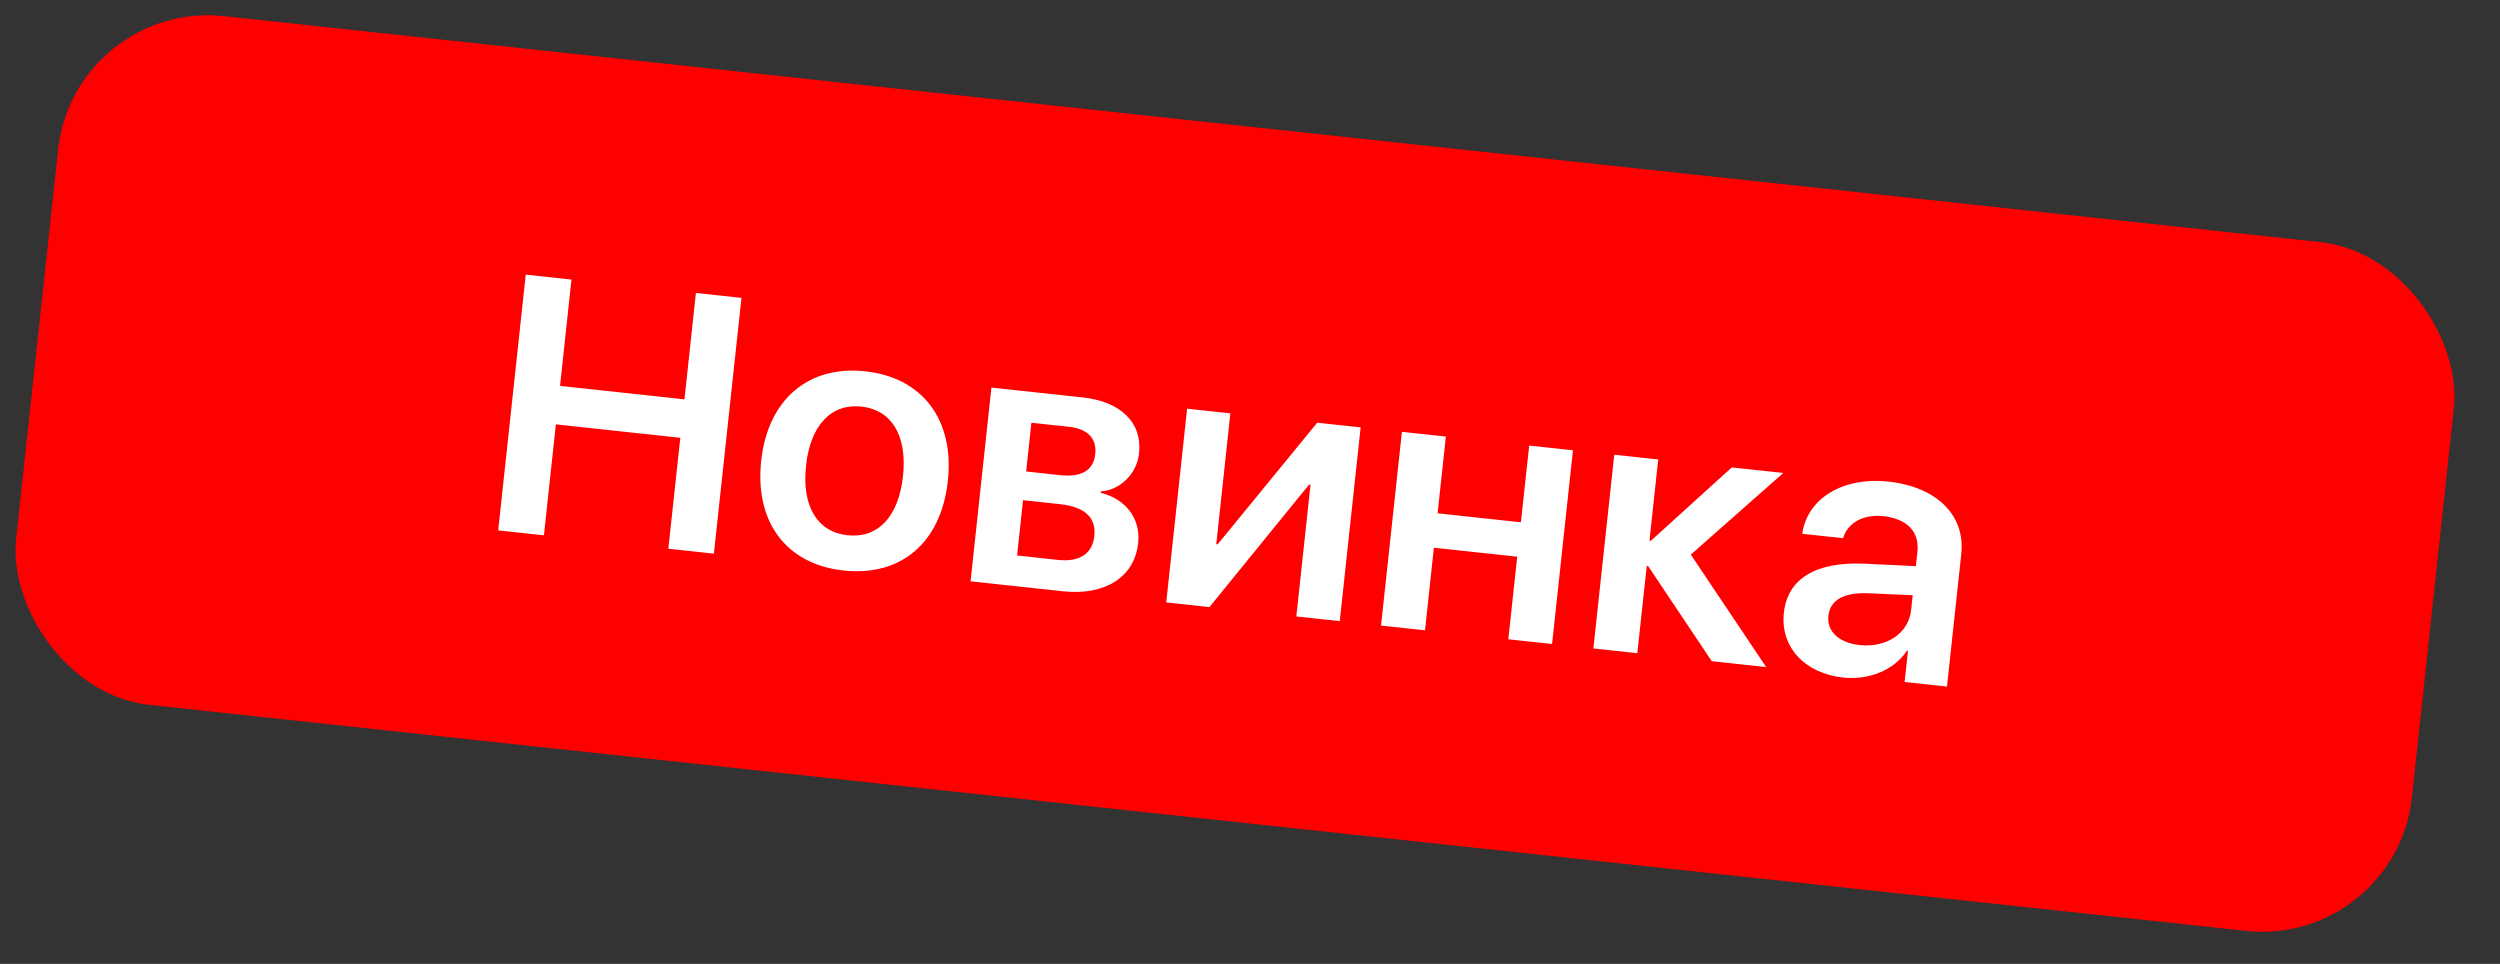
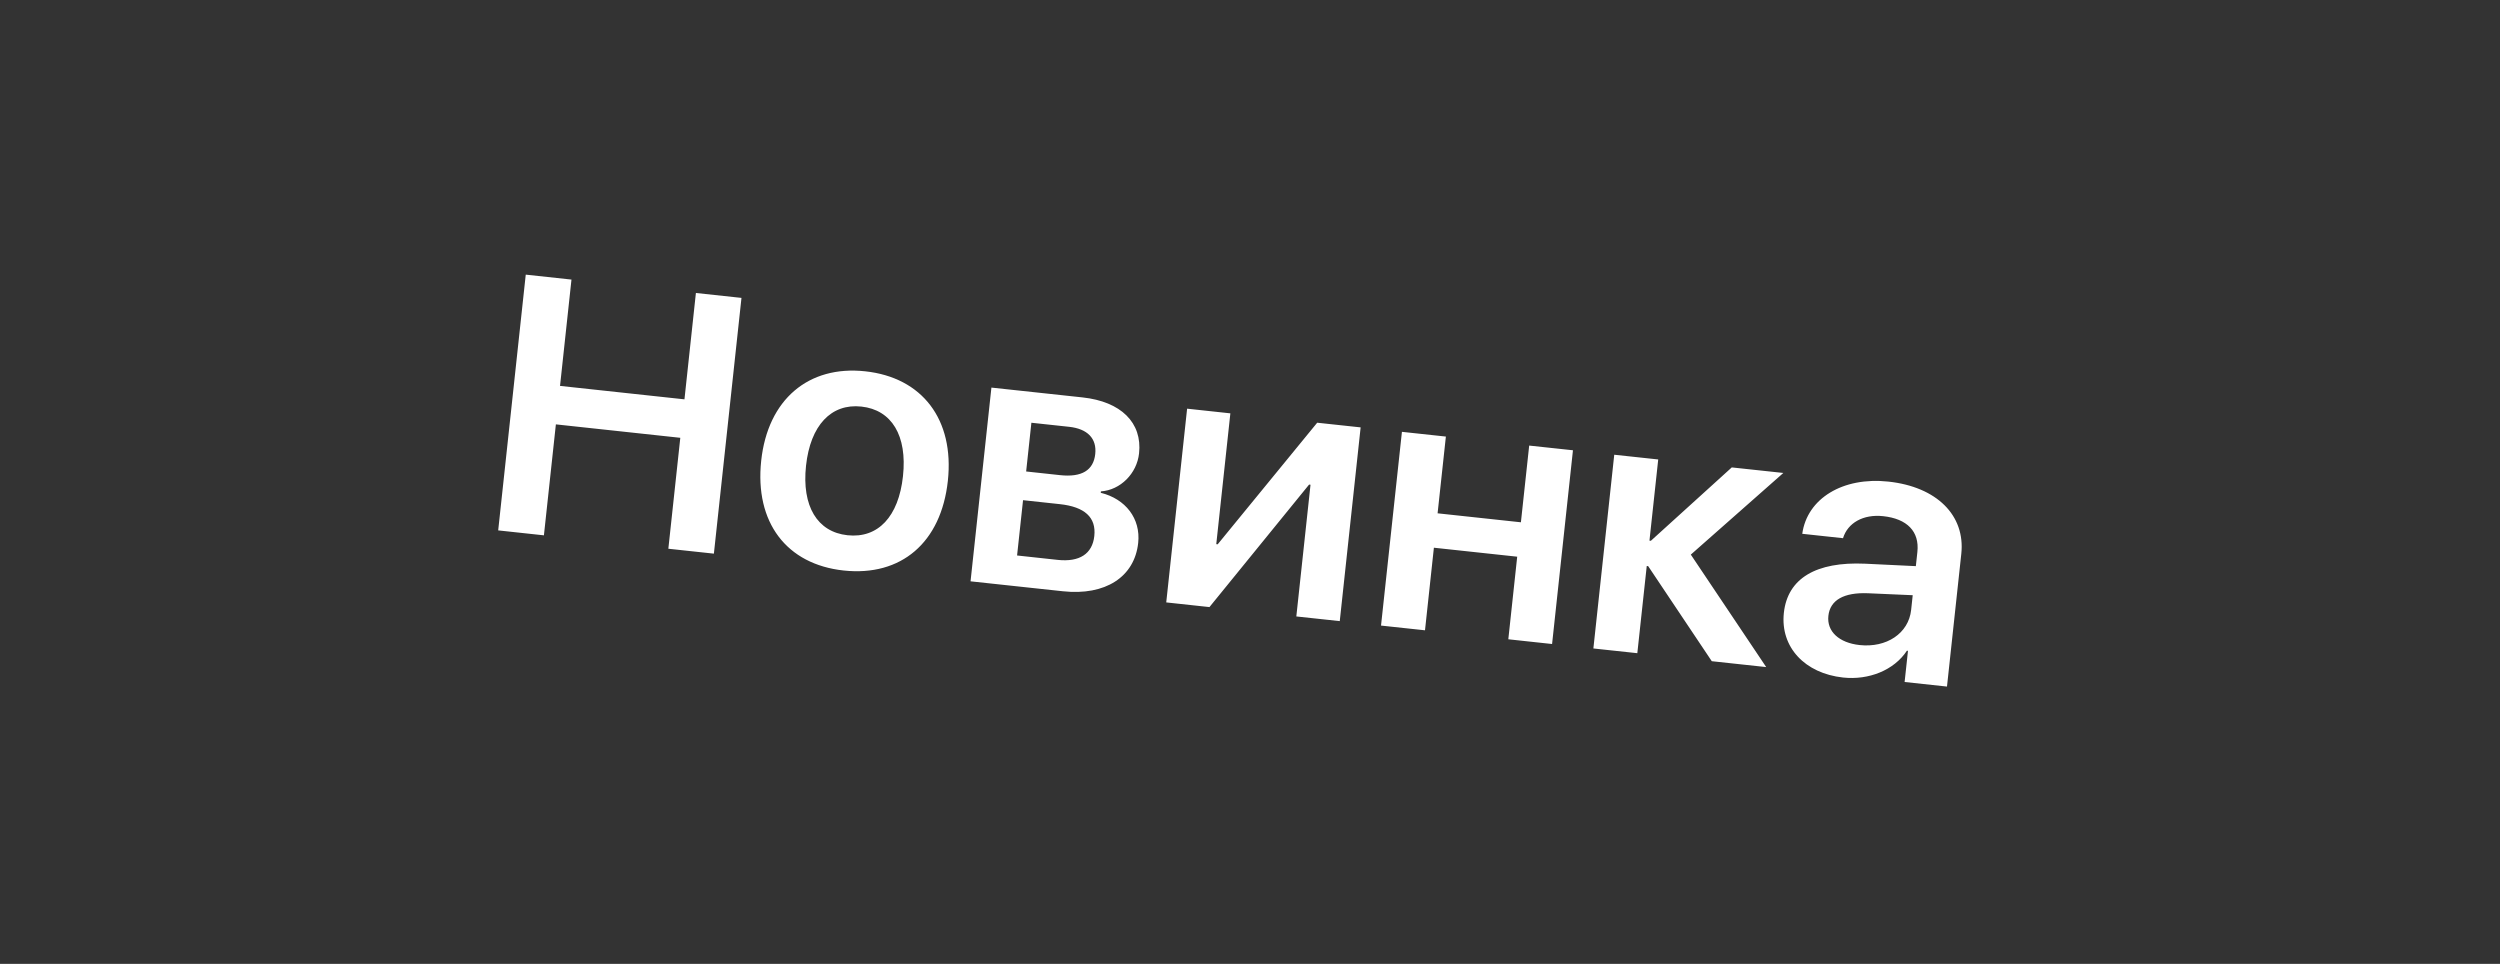
<svg xmlns="http://www.w3.org/2000/svg" width="83" height="32" viewBox="0 0 83 32" fill="none">
  <rect x="0" y="0" width="83" height="32" fill="#333333" stroke="none" />
-   <rect x="2.465" width="80" height="23" rx="5" transform="rotate(6.152 2.465 0)" fill="#FF0000" />
  <path d="M23.701 18.381L22.189 18.218L22.586 14.535L18.455 14.089L18.058 17.773L16.54 17.609L17.455 9.118L18.973 9.282L18.593 12.812L22.724 13.258L23.104 9.727L24.617 9.89L23.701 18.381ZM28.01 18.941C26.116 18.737 25.051 17.348 25.272 15.294C25.491 13.264 26.84 12.124 28.723 12.327C30.618 12.531 31.688 13.926 31.469 15.962C31.247 18.016 29.917 19.146 28.01 18.941ZM28.137 17.77C29.149 17.879 29.834 17.155 29.979 15.808C30.125 14.46 29.603 13.606 28.597 13.498C27.597 13.39 26.905 14.119 26.76 15.461C26.615 16.808 27.136 17.662 28.137 17.77ZM35.495 14.17L34.242 14.035L34.068 15.653L35.197 15.775C35.915 15.852 36.304 15.614 36.362 15.073C36.418 14.561 36.108 14.236 35.495 14.17ZM35.189 16.738L33.965 16.606L33.767 18.442L35.114 18.588C35.838 18.666 36.267 18.39 36.331 17.796C36.398 17.178 36.013 16.827 35.189 16.738ZM32.222 19.3L32.915 12.868L35.94 13.194C37.217 13.332 37.927 14.033 37.817 15.051C37.745 15.722 37.198 16.27 36.55 16.314L36.545 16.361C37.369 16.563 37.875 17.218 37.788 18.025C37.667 19.154 36.7 19.782 35.288 19.63L32.222 19.3ZM40.154 20.155L38.719 20L39.412 13.568L40.848 13.723L40.38 18.066L40.427 18.071L43.731 14.034L45.173 14.189L44.48 20.621L43.038 20.466L43.509 16.093L43.462 16.088L40.154 20.155ZM50.076 21.224L50.371 18.482L47.605 18.184L47.31 20.926L45.85 20.769L46.544 14.337L48.003 14.494L47.728 17.042L50.494 17.34L50.769 14.793L52.222 14.949L51.529 21.381L50.076 21.224ZM56.135 18.413L58.638 22.147L56.831 21.952L54.719 18.796L54.672 18.791L54.359 21.686L52.9 21.529L53.593 15.097L55.053 15.254L54.762 17.949L54.809 17.954L57.495 15.518L59.207 15.702L56.135 18.413ZM61.74 21.416C62.629 21.512 63.365 21.032 63.45 20.249L63.502 19.761L62.021 19.696C61.215 19.663 60.758 19.923 60.702 20.447C60.646 20.965 61.058 21.342 61.74 21.416ZM61.19 22.494C59.925 22.357 59.101 21.489 59.224 20.347C59.348 19.2 60.295 18.641 61.924 18.715L63.606 18.796L63.657 18.325C63.731 17.642 63.312 17.222 62.523 17.137C61.858 17.065 61.344 17.361 61.188 17.868L59.835 17.722C59.997 16.549 61.182 15.826 62.694 15.989C64.301 16.162 65.252 17.11 65.115 18.387L64.64 22.794L63.233 22.642L63.345 21.607L63.31 21.603C62.882 22.253 62.043 22.586 61.19 22.494Z" fill="white" />
</svg>